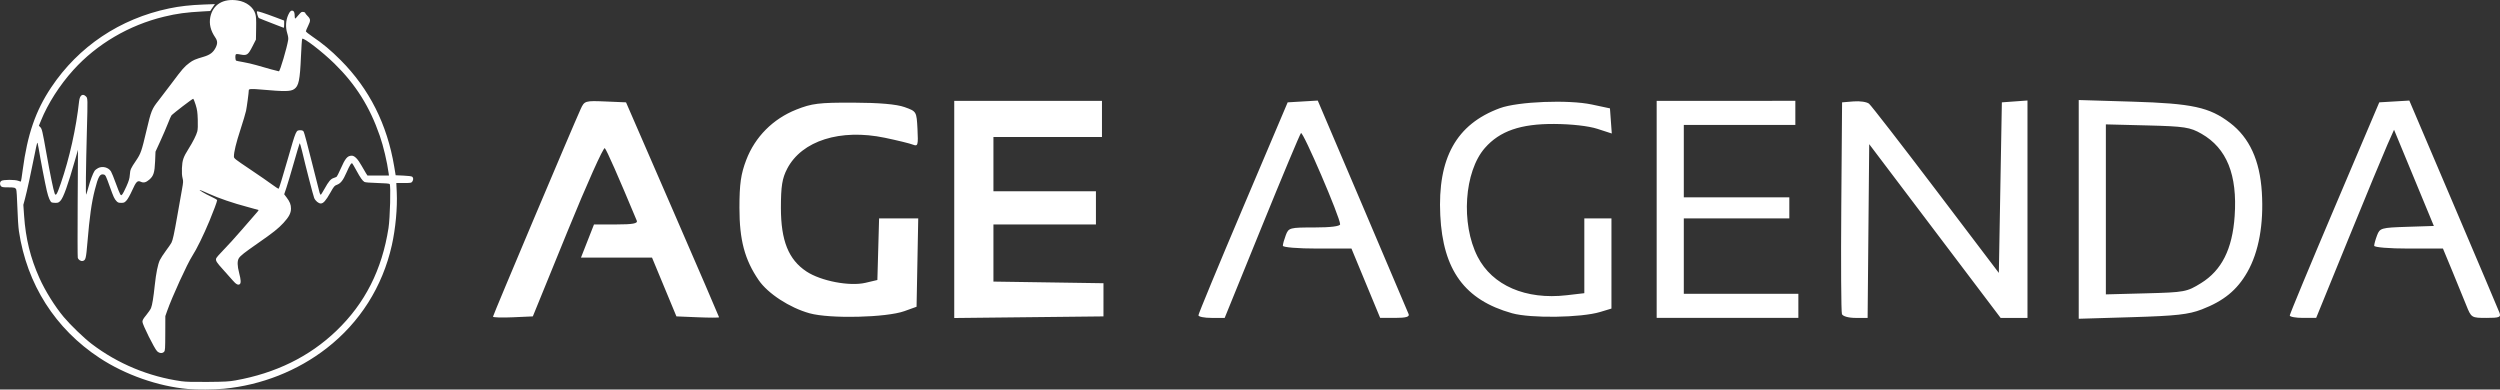
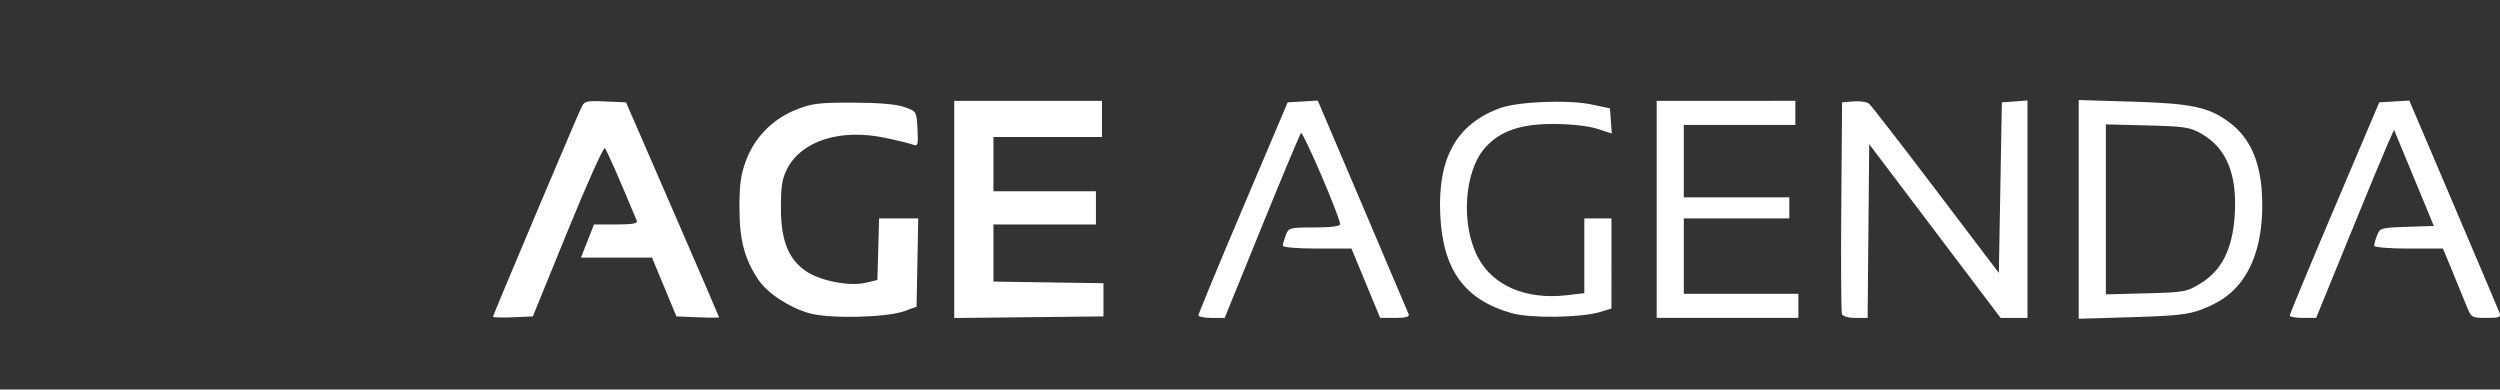
<svg xmlns="http://www.w3.org/2000/svg" xmlns:ns1="http://www.inkscape.org/namespaces/inkscape" xmlns:ns2="http://sodipodi.sourceforge.net/DTD/sodipodi-0.dtd" width="708.788mm" height="110.433mm" viewBox="0 0 708.788 110.433" version="1.1" id="svg1" xml:space="preserve" ns1:version="1.4 (e7c3feb100, 2024-10-09)" ns2:docname="logo.svg">
  <rect x="0" y="0" width="708.788" height="110.433" fill="#333333" stroke="none" />
  <ns2:namedview id="namedview1" pagecolor="#505050" bordercolor="#eeeeee" borderopacity="1" ns1:showpageshadow="0" ns1:pageopacity="0" ns1:pagecheckerboard="0" ns1:deskcolor="#505050" ns1:document-units="mm" ns1:zoom="0.25612023" ns1:cx="1464.1561" ns1:cy="337.73201" ns1:window-width="1298" ns1:window-height="761" ns1:window-x="54" ns1:window-y="0" ns1:window-maximized="0" ns1:current-layer="layer1" />
  <defs id="defs1" />
  <g ns1:label="Layer 1" ns1:groupmode="layer" id="layer1" transform="translate(-115.041,-66.19)">
-     <path style="fill:#ffffff;stroke-width:0.499" d="m 178.584,176.393 c 10.568,-1.012 20.79,-5.047 29.073,-11.476 9.418,-7.31 15.843,-17.459 18.472,-29.179 1.059,-4.724 1.608,-10.637 1.398,-15.069 l -0.123,-2.595 h 2.124 c 1.995,0 2.14,-0.024 2.397,-0.391 0.351,-0.501 0.35,-1.086 -0.004,-1.379 -0.179,-0.149 -1.059,-0.265 -2.491,-0.329 l -2.213,-0.099 -0.41,-2.463 c -1.992,-11.957 -7.056,-22.017 -15.191,-30.179 -2.77,-2.779 -5.136,-4.752 -8.01,-6.681 -1.013,-0.679 -1.841,-1.351 -1.841,-1.492 0,-0.141 0.289,-0.84 0.641,-1.553 0.749,-1.513 0.72,-1.91 -0.204,-2.835 -0.337,-0.337 -0.613,-0.69 -0.613,-0.783 0,-0.232 -0.633,-0.416 -1.014,-0.295 -0.171,0.054 -0.624,0.495 -1.008,0.979 -0.384,0.485 -0.759,0.881 -0.833,0.881 -0.074,0 -0.136,-0.297 -0.138,-0.66 -0.004,-0.91 -0.159,-1.408 -0.48,-1.531 -0.529,-0.203 -0.888,0.103 -1.364,1.165 -0.69,1.538 -0.795,3.489 -0.278,5.16 0.265,0.856 0.347,1.446 0.27,1.935 -0.35,2.216 -2.322,8.884 -2.627,8.884 -0.223,0 -3.399,-0.87 -6.426,-1.76 -1.016,-0.299 -2.7,-0.687 -3.743,-0.862 -1.043,-0.175 -1.94,-0.363 -1.994,-0.417 -0.19,-0.19 -0.257,-1.45 -0.09,-1.697 0.144,-0.215 0.347,-0.217 1.399,-0.019 1.791,0.338 2.125,0.106 3.373,-2.345 l 0.968,-1.9 0.055,-3.157 c 0.044,-2.515 -0.003,-3.356 -0.23,-4.138 -0.55,-1.893 -2.551,-3.415 -4.989,-3.794 -4.087,-0.636 -7.046,1.146 -7.766,4.679 -0.397,1.949 0.066,3.875 1.4,5.813 0.661,0.961 0.69,1.739 0.109,2.886 -0.685,1.352 -1.604,2.051 -3.391,2.578 -2.469,0.729 -2.984,0.951 -4.056,1.751 -1.429,1.067 -1.957,1.671 -4.922,5.637 -1.447,1.935 -3.165,4.191 -3.818,5.014 -1.899,2.393 -2.114,2.928 -3.438,8.568 -1.357,5.785 -1.601,6.489 -2.92,8.434 -1.566,2.31 -1.675,2.557 -1.789,4.071 -0.082,1.079 -0.263,1.694 -0.967,3.278 -0.477,1.072 -1.01,2.098 -1.186,2.279 -0.311,0.321 -0.326,0.319 -0.594,-0.09 -0.151,-0.23 -0.714,-1.637 -1.251,-3.125 -0.537,-1.489 -1.142,-2.974 -1.344,-3.301 -0.711,-1.15 -2.394,-1.592 -3.642,-0.955 -0.403,0.206 -0.86,0.569 -1.016,0.807 -0.464,0.708 -1.214,2.697 -1.727,4.576 -0.264,0.968 -0.554,1.918 -0.645,2.111 -0.177,0.377 -0.093,-7.373 0.195,-18.032 0.251,-9.258 0.251,-9.257 -0.264,-9.772 -0.927,-0.927 -1.752,-0.352 -1.938,1.352 -0.836,7.659 -2.734,16.18 -5.194,23.319 -1.094,3.175 -1.414,3.69 -1.748,2.812 -0.34,-0.894 -1.298,-5.555 -2.297,-11.176 -1.189,-6.689 -1.29,-7.121 -1.798,-7.628 l -0.365,-0.365 0.578,-1.427 c 1.973,-4.868 5.311,-10.089 9.197,-14.384 6.646,-7.346 15.773,-12.711 25.7,-15.106 3.705,-0.894 6.227,-1.236 11.054,-1.5 l 2.06,-0.113 0.354,-0.555 c 0.195,-0.305 0.493,-0.745 0.663,-0.978 l 0.309,-0.423 -3.25,0.121 c -3.753,0.139 -6.772,0.481 -9.747,1.104 -13.948,2.92 -25.681,10.78 -33.442,22.403 -4.417,6.614 -6.729,13.317 -8.062,23.364 -0.235,1.771 -0.463,3.257 -0.507,3.301 -0.044,0.044 -0.367,-0.04 -0.717,-0.186 -0.904,-0.378 -4.289,-0.372 -4.831,0.007 -0.467,0.327 -0.515,1.056 -0.1,1.515 0.242,0.268 0.565,0.322 1.921,0.322 1.83,0 2.116,0.068 2.383,0.566 0.107,0.2 0.25,2.392 0.334,5.125 0.083,2.706 0.272,5.615 0.435,6.711 2.244,15.055 10.29,27.698 22.901,35.981 7.24,4.756 16.567,8.034 24.984,8.78 2.64,0.234 7.435,0.199 10.302,-0.076 z m -12.093,-2.116 c -9.274,-1.304 -18.092,-4.968 -25.457,-10.58 -2.186,-1.665 -5.999,-5.337 -7.92,-7.624 -2.499,-2.977 -5.25,-7.387 -6.891,-11.046 -2.559,-5.707 -3.899,-11.149 -4.35,-17.662 l -0.214,-3.099 0.464,-1.733 c 0.554,-2.069 1.784,-7.696 2.666,-12.2 0.351,-1.79 0.699,-3.408 0.775,-3.595 0.095,-0.235 0.234,0.254 0.448,1.583 0.478,2.97 1.827,9.987 2.306,11.996 0.467,1.956 0.961,3.103 1.411,3.276 0.157,0.06 0.646,0.11 1.086,0.11 0.682,0 0.884,-0.088 1.362,-0.595 0.843,-0.894 2.112,-4.431 4.14,-11.536 l 0.831,-2.91 -0.087,15.061 c -0.048,8.284 -0.035,15.269 0.029,15.523 0.153,0.608 0.859,1.065 1.426,0.922 0.815,-0.205 0.925,-0.648 1.315,-5.294 0.613,-7.316 1.162,-11.207 2.104,-14.902 0.958,-3.759 1.435,-4.573 2.523,-4.3 0.498,0.125 0.595,0.322 1.751,3.545 1.027,2.866 1.252,3.348 1.864,4.002 0.376,0.402 0.6,0.484 1.327,0.484 0.784,0 0.939,-0.069 1.493,-0.66 0.364,-0.388 1.026,-1.564 1.61,-2.858 1.151,-2.55 1.513,-2.904 2.498,-2.442 0.757,0.355 1.432,0.177 2.369,-0.625 1.205,-1.032 1.516,-2.014 1.646,-5.202 l 0.111,-2.727 1.37,-2.991 c 0.754,-1.645 1.724,-3.9 2.156,-5.012 0.432,-1.111 0.877,-2.13 0.988,-2.264 0.454,-0.547 5.99,-4.784 6.172,-4.724 0.108,0.036 0.425,0.811 0.705,1.722 0.428,1.397 0.521,2.052 0.591,4.169 0.054,1.629 0.01,2.803 -0.126,3.341 -0.26,1.032 -1.245,2.99 -2.53,5.027 -1.427,2.262 -1.742,3.188 -1.833,5.393 -0.052,1.256 0.004,2.157 0.174,2.815 0.23,0.889 0.218,1.147 -0.148,3.167 -0.219,1.209 -0.8,4.495 -1.292,7.301 -0.959,5.471 -1.312,7.1 -1.714,7.889 -0.14,0.275 -0.834,1.279 -1.542,2.23 -0.708,0.952 -1.49,2.157 -1.737,2.679 -0.569,1.202 -1.077,3.71 -1.436,7.081 -0.382,3.588 -0.726,5.692 -1.068,6.519 -0.158,0.381 -0.769,1.28 -1.36,1.997 -0.848,1.03 -1.073,1.429 -1.073,1.902 0,0.766 3.379,7.553 4.138,8.312 0.643,0.643 1.512,0.721 2.002,0.181 0.291,-0.321 0.32,-0.782 0.335,-5.234 l 0.016,-4.881 0.495,-1.407 c 1.425,-4.052 5.719,-13.449 7.165,-15.682 1.226,-1.893 3.163,-5.844 4.859,-9.915 1.185,-2.845 2.171,-5.508 2.171,-5.867 0,-0.115 -0.751,-0.554 -1.67,-0.975 -1.673,-0.767 -3.829,-2.057 -3.168,-1.895 0.194,0.048 1.321,0.526 2.506,1.064 2.774,1.259 6.871,2.658 10.864,3.712 1.742,0.46 3.197,0.863 3.234,0.898 0.037,0.034 -0.343,0.52 -0.845,1.079 -0.502,0.559 -2.31,2.64 -4.019,4.623 -1.709,1.984 -4.001,4.507 -5.095,5.609 -1.094,1.101 -2.037,2.196 -2.096,2.432 -0.163,0.651 0.124,1.105 2.002,3.17 0.949,1.043 2.148,2.392 2.663,2.997 0.97,1.138 1.594,1.472 2.047,1.096 0.374,-0.31 0.32,-1.247 -0.182,-3.155 -0.536,-2.041 -0.566,-3.401 -0.092,-4.179 0.43,-0.705 1.567,-1.602 5.461,-4.306 4.246,-2.949 5.735,-4.131 7.193,-5.714 1.556,-1.688 2.131,-2.783 2.131,-4.059 0,-1.131 -0.312,-1.929 -1.231,-3.147 l -0.691,-0.916 0.614,-1.819 c 0.338,-1 1.289,-4.188 2.114,-7.084 0.825,-2.896 1.561,-5.375 1.636,-5.51 0.084,-0.151 0.357,0.69 0.709,2.186 1.066,4.532 3.158,12.631 3.428,13.273 0.351,0.832 1.225,1.56 1.874,1.56 0.728,0 1.433,-0.798 2.72,-3.079 1.011,-1.791 1.149,-1.956 1.859,-2.221 1.067,-0.397 1.745,-1.264 2.706,-3.464 0.93,-2.127 1.394,-2.853 1.652,-2.584 0.093,0.097 0.617,0.999 1.164,2.005 1.111,2.044 1.73,2.925 2.276,3.236 0.232,0.133 1.587,0.243 3.658,0.299 2.17,0.059 3.36,0.159 3.496,0.295 0.352,0.353 0.104,9.659 -0.332,12.466 -1.845,11.86 -6.689,21.404 -14.809,29.175 -7.634,7.307 -17.176,11.991 -28.588,14.033 -1.817,0.325 -2.908,0.385 -7.829,0.43 -4.207,0.038 -6.182,-0.013 -7.477,-0.195 z m 39.161,-53.433 c -0.102,-0.314 -1.097,-4.247 -2.212,-8.738 -1.115,-4.492 -2.148,-8.351 -2.296,-8.576 -0.198,-0.301 -0.433,-0.41 -0.892,-0.41 -1.308,0 -1.204,-0.237 -3.68,8.356 -1.504,5.22 -2.376,8.062 -2.522,8.214 -0.064,0.067 -0.879,-0.448 -1.811,-1.143 -0.932,-0.696 -3.76,-2.65 -6.285,-4.344 -4.352,-2.919 -4.59,-3.107 -4.594,-3.627 -0.011,-1.279 0.605,-3.825 1.846,-7.63 0.728,-2.233 1.444,-4.63 1.59,-5.328 0.227,-1.08 0.781,-5.242 0.781,-5.868 0,-0.375 0.816,-0.411 3.625,-0.161 6.563,0.583 8.218,0.559 9.244,-0.139 1.291,-0.877 1.639,-2.56 1.923,-9.295 0.112,-2.644 0.27,-4.88 0.353,-4.969 0.387,-0.418 5.673,3.651 9.109,7.01 6.056,5.922 10.049,12.274 12.885,20.496 1.042,3.02 2.064,7.345 2.508,10.61 l 0.09,0.66 h -3.044 -3.044 l -0.429,-0.66 c -0.236,-0.363 -0.819,-1.36 -1.295,-2.215 -1.002,-1.8 -1.943,-2.755 -2.713,-2.755 -1.261,0 -1.846,0.701 -3.262,3.91 -0.458,1.038 -0.923,1.958 -1.032,2.044 -0.11,0.087 -0.492,0.252 -0.85,0.367 -0.849,0.273 -1.433,0.961 -2.59,3.05 -0.522,0.942 -1.009,1.712 -1.083,1.712 -0.074,0 -0.218,-0.257 -0.319,-0.572 z M 195.606,73.058 v -1.035 l -2.331,-0.879 c -3.196,-1.204 -5.234,-1.86 -5.368,-1.727 -0.16,0.16 0.289,1.737 0.54,1.899 0.115,0.075 0.797,0.354 1.514,0.62 0.717,0.266 2.221,0.852 3.343,1.302 1.121,0.45 2.098,0.826 2.171,0.836 0.072,0.01 0.132,-0.448 0.132,-1.017 z" id="path1" ns2:nodetypes="sssscsssscsssssssssscssssssssssscscssssssssssssssssssssssssssscsssscsscssssssssssssssssssssscssssssssscsssssssssssssscssssssssscsssssssssssscssssscsssssssssssssssscssssssssssssssssssssssssssssssssssssssscccsssssssssscsssssss" />
    <path style="fill:#ffffff" d="m 275.972,131.704 c 5.426,-13.304 10.17,-23.881 10.541,-23.505 0.541,0.548 3.804,7.949 9.062,20.556 0.333,0.798 -1.145,1.069 -5.842,1.07 l -6.288,0.002 -1.845,4.699 -1.845,4.699 h 10.071 10.071 l 3.46,8.333 3.46,8.333 6.049,0.251 c 3.327,0.138 6.046,0.138 6.042,0 -0.004,-0.138 -5.941,-13.905 -13.193,-30.594 l -13.186,-30.342 -5.885,-0.248 c -5.712,-0.241 -5.917,-0.178 -6.973,2.137 -2.324,5.096 -24.86,58.465 -24.86,58.871 0,0.237 2.541,0.316 5.647,0.177 l 5.647,-0.253 z m 95.509,22.686 3.419,-1.232 0.237,-12.522 0.237,-12.522 h -5.549 -5.549 l -0.244,8.73 -0.244,8.73 -3.361,0.793 c -4.501,1.062 -12.654,-0.501 -16.751,-3.213 -5.083,-3.364 -7.239,-8.734 -7.239,-18.033 0,-6.141 0.36,-8.382 1.786,-11.111 4.146,-7.939 15.065,-11.39 27.702,-8.757 3.526,0.735 7.104,1.612 7.952,1.95 1.396,0.557 1.517,0.141 1.282,-4.409 -0.259,-5.013 -0.267,-5.026 -3.678,-6.244 -2.269,-0.81 -7.156,-1.233 -14.53,-1.258 -9.718,-0.033 -11.744,0.215 -16.16,1.973 -6.615,2.634 -11.685,7.733 -14.178,14.26 -1.535,4.018 -1.93,6.794 -1.933,13.596 -0.005,9.106 1.483,14.697 5.452,20.49 2.609,3.808 8.775,7.825 14.426,9.399 5.753,1.602 21.779,1.232 26.924,-0.621 z m 56.411,-3.199 v -4.701 l -15.599,-0.233 -15.599,-0.233 v -8.101 -8.101 h 14.53 14.53 v -4.701 -4.701 H 411.225 396.695 v -7.692 -7.692 h 15.385 15.385 v -5.128 -5.128 h -20.941 -20.941 v 30.785 30.785 l 21.154,-0.229 21.154,-0.229 z m 44.88,-20.727 c 5.782,-14.22 10.782,-26.164 11.111,-26.542 0.562,-0.646 11.104,23.893 11.104,25.847 0,0.57 -2.711,0.909 -7.286,0.909 -7.035,0 -7.315,0.076 -8.12,2.192 -0.458,1.206 -0.834,2.552 -0.834,2.991 0,0.449 4.263,0.799 9.726,0.799 h 9.726 l 4.07,9.829 4.07,9.829 h 4.244 c 3.047,0 4.127,-0.301 3.829,-1.068 -0.228,-0.588 -6.119,-14.451 -13.09,-30.808 l -12.675,-29.74 -4.265,0.252 -4.265,0.252 -12.651,29.817 c -6.958,16.399 -12.651,30.149 -12.651,30.556 0,0.407 1.675,0.74 3.721,0.74 h 3.721 z m 95.935,24.178 3.205,-0.968 V 140.895 128.114 h -3.846 -3.846 v 10.6 10.6 l -4.993,0.58 c -11.596,1.346 -21.089,-2.759 -25.264,-10.924 -4.788,-9.363 -3.796,-24.15 2.069,-30.83 4.225,-4.812 10.13,-6.858 19.642,-6.804 4.896,0.028 9.75,0.574 12.225,1.376 l 4.106,1.33 -0.259,-3.563 -0.259,-3.563 -5.128,-1.093 c -6.634,-1.414 -20.96,-0.847 -26.069,1.031 -12.348,4.539 -17.697,14.139 -16.911,30.349 0.756,15.599 6.938,24.043 20.351,27.798 5.297,1.483 19.556,1.278 24.98,-0.359 z m 56.198,-1.742 v -3.419 H 608.664 592.425 V 138.798 128.114 h 14.958 14.958 v -2.991 -2.992 h -14.958 -14.958 v -10.257 -10.257 h 15.812 15.812 v -3.419 -3.419 H 604.391 584.732 v 30.77 30.77 h 20.086 20.086 z m 19.859,-21.211 0.227,-24.63 18.629,24.63 18.629,24.63 h 3.807 3.807 v -30.819 -30.819 l -3.633,0.263 -3.633,0.263 -0.427,24.18 -0.427,24.18 -17.843,-23.523 c -9.814,-12.938 -18.345,-23.94 -18.958,-24.449 -0.613,-0.509 -2.584,-0.804 -4.38,-0.656 l -3.265,0.269 -0.225,29.482 c -0.124,16.215 -0.04,29.966 0.187,30.556 0.236,0.615 1.878,1.074 3.845,1.074 h 3.433 z m 94.509,22.226 c 6.247,-2.401 10.007,-5.481 12.922,-10.586 3.244,-5.681 4.678,-13.585 4.111,-22.667 -0.562,-9.013 -3.509,-15.432 -9.011,-19.628 -5.849,-4.461 -10.678,-5.511 -27.732,-6.027 l -15.171,-0.459 v 31.007 31.007 l 15.171,-0.452 c 12.47,-0.372 15.979,-0.763 19.709,-2.196 z m -27.188,-28.364 v -24.098 l 11.752,0.296 c 10.571,0.266 12.116,0.504 15.373,2.37 7.162,4.102 10.192,11.629 9.39,23.328 -0.641,9.353 -3.665,15.384 -9.536,19.015 -4.029,2.492 -4.633,2.604 -15.585,2.89 l -11.394,0.298 z m 68.777,8.332 c 5.034,-12.34 10.002,-24.342 11.04,-26.671 l 1.887,-4.235 5.641,13.637 5.641,13.637 -7.637,0.246 c -7.281,0.235 -7.675,0.347 -8.458,2.406 -0.452,1.188 -0.821,2.519 -0.821,2.959 0,0.449 4.272,0.799 9.749,0.799 h 9.749 l 2.572,6.197 c 1.415,3.408 3.223,7.831 4.019,9.829 1.432,3.596 1.489,3.633 5.719,3.633 3.715,0 4.198,-0.195 3.705,-1.496 -0.312,-0.823 -6.188,-14.687 -13.058,-30.809 l -12.49,-29.314 -4.261,0.253 -4.261,0.253 -12.688,29.873 c -6.978,16.43 -12.688,30.18 -12.688,30.556 0,0.376 1.684,0.683 3.743,0.683 h 3.743 z" id="path2" ns2:nodetypes="cssccccccccssscssssccscccccccssssssssssssssscccccccccccccccccccccccccssssssscccssscccssscsscccccccssssscccssssscccccccccccccccccccccccccccccccccccccssscsssccssssscccssccsssssccsscccsssscssssscccssscs" />
  </g>
</svg>